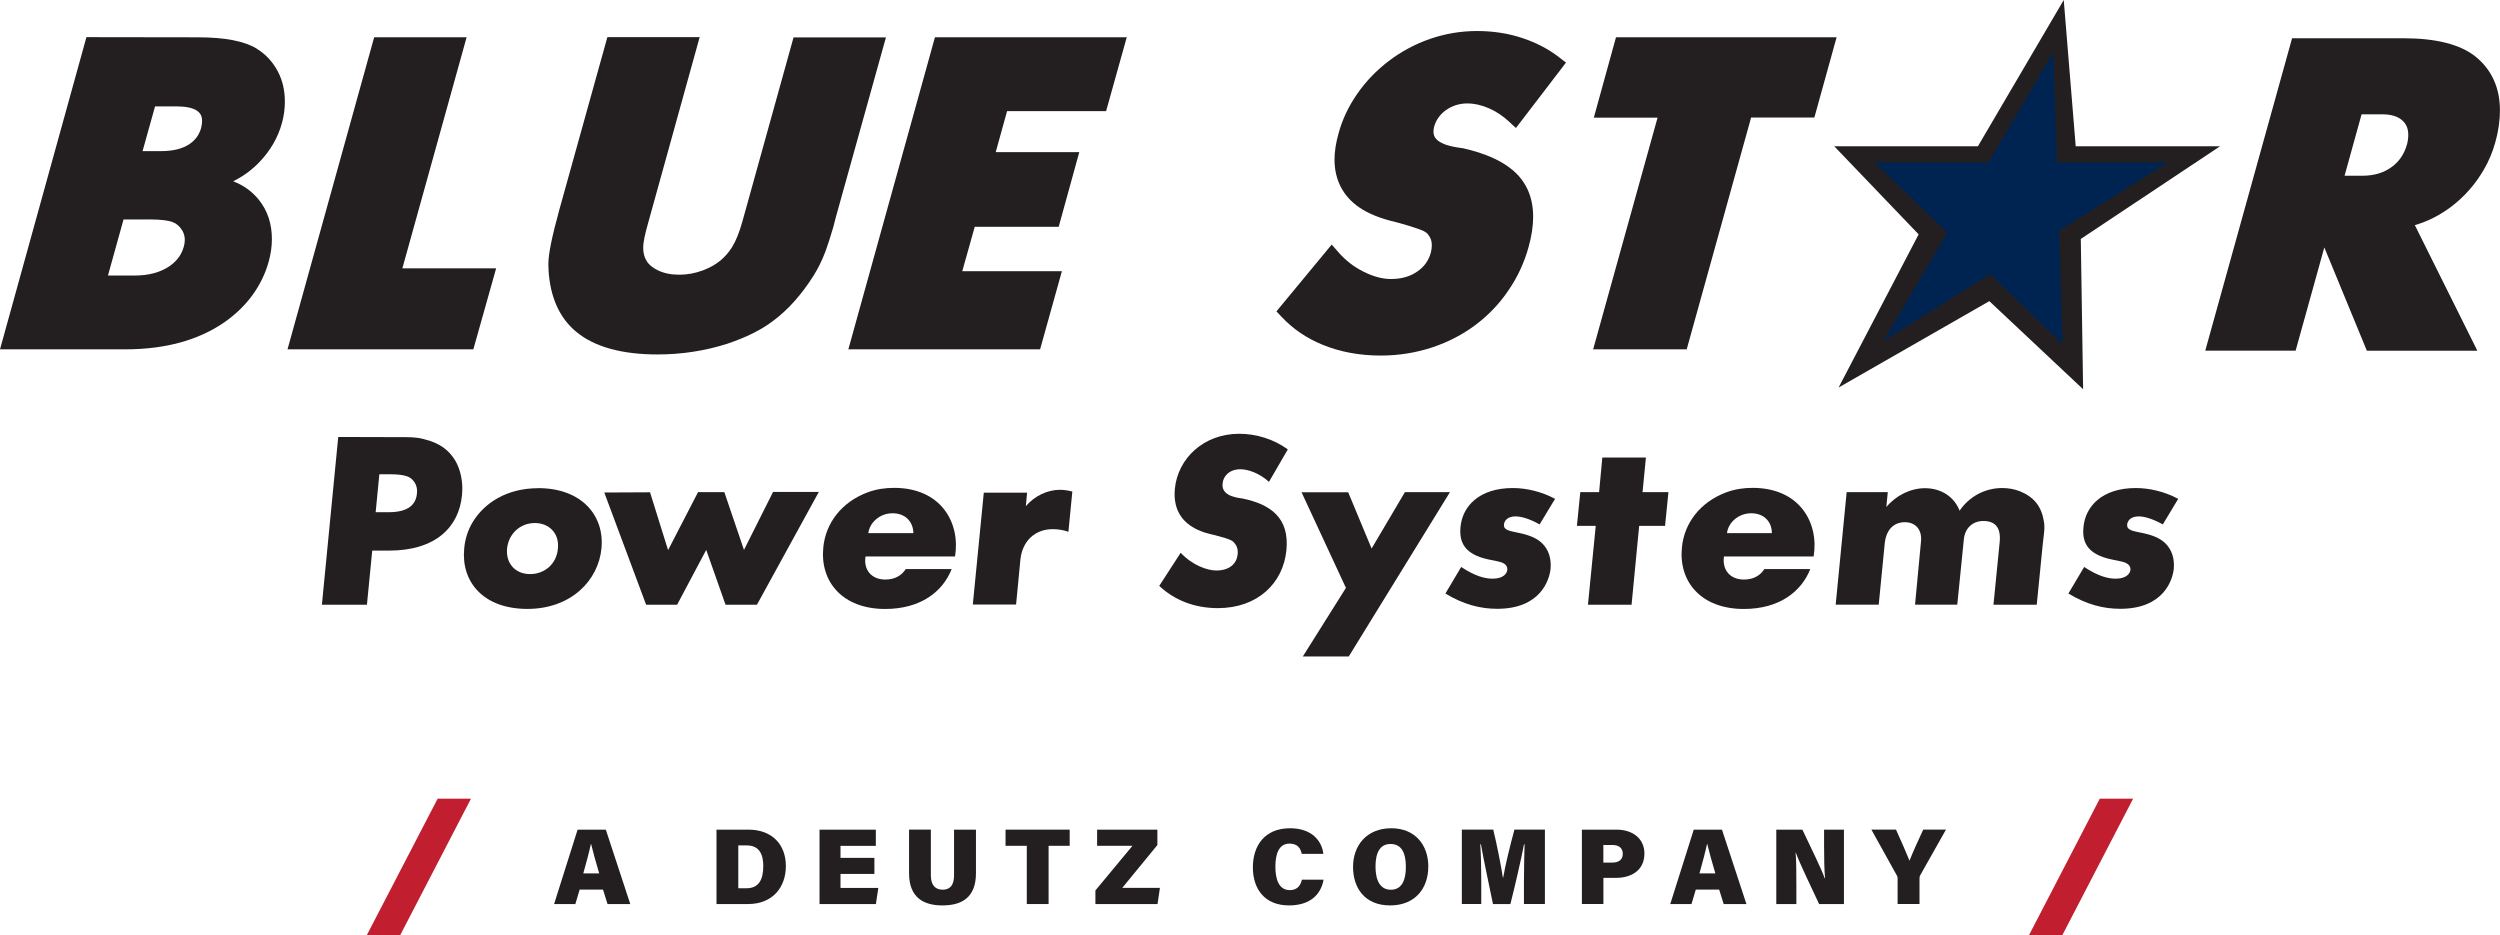
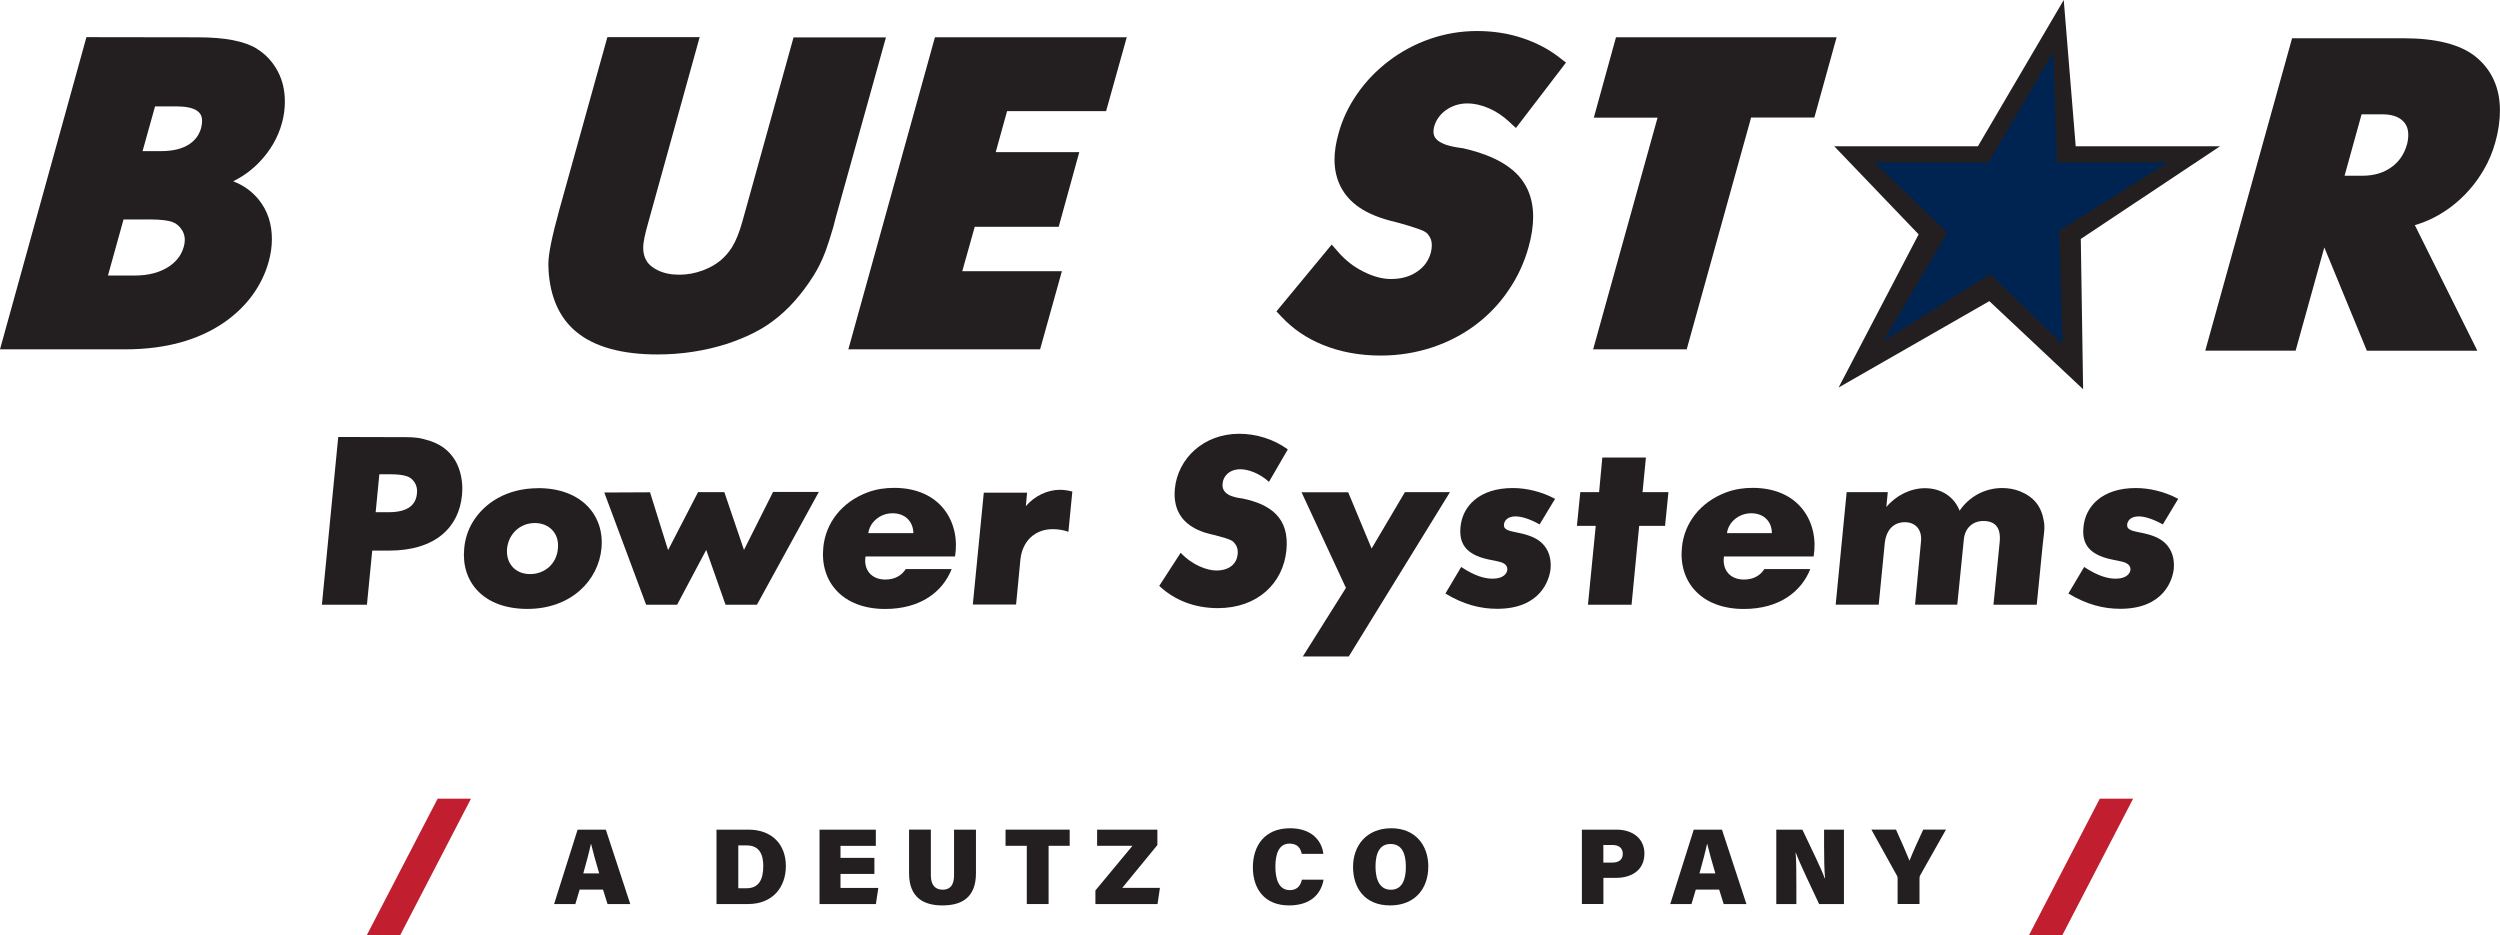
<svg xmlns="http://www.w3.org/2000/svg" id="Layer_1" viewBox="0 0 452.94 169.4">
  <defs>
    <style>.cls-1,.cls-2{fill:#231f20;}.cls-3{fill:#002452;}.cls-3,.cls-2{fill-rule:evenodd;}.cls-4{fill:#c11e30;}</style>
  </defs>
  <path class="cls-2" d="M82.48,83.44c-1.16-1.9-2.79-3.18-5.72-3.89-1.35-.39-2.92-.35-4.4-.35l-11.08-.03-2.96,30.39h8.16l.96-9.8h2.99c8.64,0,12.72-4.37,13.27-10.02.26-2.41-.29-4.72-1.22-6.3ZM75.54,89.39c-.16,1.93-1.48,3.44-5.2,3.41h-2.28l.67-6.88h1.96c3.05.03,3.69.58,4.18,1.16.58.64.77,1.54.67,2.31Z" />
  <path class="cls-2" d="M97.52,88.45c-5.75,0-9.77,2.7-11.85,6.1-.84,1.38-1.41,2.99-1.57,4.85-.58,6.01,3.47,10.92,11.44,10.92s12.88-5.2,13.43-10.96c.58-5.88-3.53-10.92-11.44-10.92ZM101.08,99.38c-.22,2.76-2.38,4.63-5.04,4.63s-4.4-1.9-4.18-4.59c.29-2.76,2.41-4.66,5.04-4.66s4.47,1.93,4.18,4.63Z" />
  <polygon class="cls-2" points="117.06 109.56 109.48 89.23 117.77 89.19 121.04 99.67 126.47 89.16 131.23 89.16 134.79 99.63 140.06 89.13 148.35 89.13 137.14 109.56 131.45 109.56 127.95 99.63 122.68 109.56 117.06 109.56 117.06 109.56" />
  <path class="cls-2" d="M173.03,100.82c1-6.14-2.57-12.43-11.02-12.43-1.64,0-3.21.22-4.79.8-4.75,1.77-7.65,5.59-8.06,10.02-.61,6.2,3.5,11.12,11.21,11.12,6.46,0,10.44-3.15,12.05-7.23h-8.32c-.74,1.16-1.96,1.9-3.69,1.9-2.51,0-3.98-1.73-3.6-4.18h16.22ZM161.72,92.99c2.22,0,3.73,1.45,3.76,3.6h-8.16c.23-1.9,2.06-3.6,4.4-3.6Z" />
  <path class="cls-2" d="M176.25,109.53l1.99-20.27h7.84l-.22,2.44h0c1.57-1.83,3.86-2.96,6.2-2.96.77,0,1.51.13,2.22.32l-.71,7.29h0c-.8-.29-1.73-.48-2.86-.48-3.12,0-5.53,2.09-5.85,5.62l-.77,8.03h-7.84Z" />
  <path class="cls-2" d="M210.02,106.16l3.89-6.01h0c2.12,2.25,4.79,3.21,6.46,3.21,2.44,0,3.7-1.29,3.86-2.92.1-.9-.13-1.57-.64-2.12-.29-.29-.32-.55-3.44-1.35-1.41-.35-7.97-1.35-7.29-8.45.55-5.46,5.2-9.93,11.66-9.93,3.08,0,6.23.96,8.8,2.83l-3.41,5.88h0c-1.77-1.61-3.82-2.28-5.2-2.28-1.93,0-3.12,1.22-3.21,2.63-.26,2.41,3.18,2.57,3.63,2.67,5.08,1.06,8.51,3.5,7.94,9.35-.58,6.01-5.24,10.51-12.43,10.51-4.21,0-7.87-1.45-10.6-4.02h0Z" />
  <polygon class="cls-2" points="236.04 118.94 243.85 106.51 235.81 89.19 244.26 89.19 248.5 99.38 254.54 89.16 262.7 89.16 244.36 118.94 236.04 118.94 236.04 118.94" />
  <path class="cls-2" d="M261.87,107.54l2.86-4.82h0c2.57,1.7,4.31,2.12,5.69,2.12,1.96,0,2.6-.93,2.67-1.61.03-.42-.13-.9-.77-1.22-.42-.22-1.16-.35-2.73-.67-4.11-.9-5.27-2.96-4.98-5.88.35-3.73,3.37-7.04,9.48-7.04,2.44,0,5.2.64,7.65,1.96l-2.8,4.63h0c-1.99-1.12-3.47-1.45-4.37-1.45-1.51,0-2.02.84-2.09,1.45-.03.55.1,1,1.67,1.32.96.26,3.63.51,5.27,2.12,1.09,1.09,1.67,2.63,1.51,4.59-.22,2.06-1.83,7.26-9.67,7.26-2.99,0-6.04-.74-9.38-2.76h0Z" />
  <polygon class="cls-2" points="287.7 109.56 289.11 95.27 285.7 95.27 286.31 89.16 289.72 89.16 290.3 82.9 298.2 82.9 297.59 89.16 302.28 89.16 301.67 95.27 296.98 95.27 295.6 109.56 287.7 109.56 287.7 109.56" />
  <path class="cls-2" d="M328.59,100.82c1-6.14-2.57-12.43-11.05-12.43-1.61,0-3.18.22-4.76.8-4.75,1.77-7.65,5.59-8.06,10.02-.61,6.2,3.5,11.12,11.21,11.12,6.46,0,10.44-3.15,12.05-7.23h-8.32c-.74,1.16-1.96,1.9-3.69,1.9-2.51,0-3.98-1.73-3.63-4.18h16.26ZM317.29,92.99c2.22,0,3.73,1.45,3.73,3.6h-8.13c.22-1.9,2.06-3.6,4.4-3.6Z" />
  <path class="cls-2" d="M332.58,109.56l1.99-20.4h7.45l-.26,2.7h0c1.8-2.15,4.43-3.41,7-3.41,2.99,0,5.33,1.61,6.27,4.08,1.7-2.51,4.53-4.11,7.71-4.11,1.12,0,2.25.19,3.28.61,2.47,1.03,3.82,2.67,4.27,5.36.26,1.25-.03,2.6-.16,3.89l-1.12,11.28h-7.84l1.12-11.31h0c.29-2.76-.9-3.86-2.96-3.86-1.93,0-3.34,1.29-3.53,3.34l-1.19,11.82h-7.65l1.09-11.57h0c.16-2.09-1.06-3.37-2.92-3.37s-3.37,1.16-3.66,3.82l-1.09,11.12h-7.81Z" />
  <path class="cls-2" d="M374.74,107.54l2.86-4.82h0c2.57,1.7,4.34,2.12,5.72,2.12,1.93,0,2.6-.93,2.67-1.61.03-.42-.16-.9-.8-1.22-.39-.22-1.16-.35-2.7-.67-4.15-.9-5.33-2.96-5.01-5.88.35-3.73,3.37-7.04,9.48-7.04,2.47,0,5.2.64,7.68,1.96l-2.79,4.63h0c-2.02-1.12-3.47-1.45-4.37-1.45-1.51,0-2.02.84-2.09,1.45-.03.55.1,1,1.64,1.32,1,.26,3.66.51,5.3,2.12,1.09,1.09,1.67,2.63,1.51,4.59-.22,2.06-1.83,7.26-9.7,7.26-2.99,0-6.04-.74-9.38-2.76h0Z" />
  <polygon class="cls-2" points="373.9 0 358.35 26.5 332.32 26.5 347.61 42.46 333.11 70.21 333.11 70.21 360.42 54.56 377.41 70.52 376.99 43.29 402.22 26.5 376.07 26.5 373.9 0" />
-   <polygon class="cls-1" points="84.54 6.75 67.79 6.75 52.09 63.29 85.76 63.29 89.89 48.61 72.9 48.61 84.54 6.75" />
  <path class="cls-1" d="M46.59,8.86c-2.26-1.41-5.79-2.1-10.81-2.1l-20.12-.03L0,63.29h22.72c7.2,0,13.23-1.65,17.93-4.9,2.1-1.46,3.85-3.18,5.21-5.09,1.31-1.85,2.26-3.84,2.82-5.9.39-1.38.58-2.76.58-4.09,0-2.78-.8-5.18-2.38-7.13-1.2-1.49-2.75-2.61-4.64-3.34,1.7-.82,3.27-1.95,4.68-3.39,2.05-2.11,3.45-4.53,4.17-7.19.35-1.28.52-2.54.52-3.85,0-2.01-.42-3.85-1.26-5.44-.9-1.72-2.16-3.1-3.77-4.1ZM32.18,19.29c1.62,0,2.83.28,3.57.81.6.45.86.99.86,1.81,0,.44-.05.82-.16,1.19v.05c-.35,1.24-1,2.17-2.07,2.92-1.29.88-3.01,1.31-5.24,1.31h-3.31l2.26-8.1h4.09ZM26.99,39.75c2.35,0,3.56.24,4.15.44.6.21,1.1.55,1.5,1.03.56.66.84,1.41.84,2.27,0,.35-.06.76-.17,1.17-.4,1.47-1.26,2.64-2.61,3.57-1.65,1.12-3.76,1.69-6.26,1.69h-4.88l2.82-10.16h4.61Z" />
  <polygon class="cls-1" points="288.76 21.32 300.31 21.32 288.64 63.29 305.59 63.29 317.26 21.29 328.72 21.29 332.75 6.75 292.78 6.75 288.76 21.32" />
  <path class="cls-1" d="M448.54,10.28c-2.74-2.22-7.15-3.35-13.09-3.35h-20.18l-15.73,56.6h16.37l5.2-18.7,7.71,18.72h20.02l-11.33-22.76c2.38-.69,4.55-1.8,6.63-3.37,2.39-1.82,4.38-4.09,5.9-6.74.85-1.45,1.51-3.02,2.02-4.79.59-2.1.87-4.03.87-5.89,0-4.07-1.48-7.34-4.4-9.73ZM427.86,20.71h3.71c1.61,0,2.84.36,3.65,1.09.75.65,1.1,1.49,1.1,2.65,0,.57-.08,1.15-.23,1.71-.49,1.74-1.39,3.08-2.75,4.08-1.42,1.06-3.22,1.6-5.34,1.6h-3.22l3.08-11.12Z" />
  <path class="cls-1" d="M261.88,20.02c1.16-.85,2.49-1.28,3.95-1.28,1.29,0,2.6.3,3.98.9,1.32.59,2.47,1.36,3.54,2.35l1.3,1.2,9.07-11.85-1.27-.98c-1.88-1.45-4.06-2.6-6.47-3.41-2.6-.89-5.41-1.33-8.36-1.33s-5.82.48-8.6,1.45c-2.64.92-5.14,2.26-7.41,3.98-2.25,1.72-4.11,3.65-5.68,5.9-1.6,2.29-2.75,4.73-3.42,7.23-.49,1.76-.73,3.3-.73,4.73,0,3.68,1.56,6.67,4.49,8.67,1.61,1.11,3.81,2,6.57,2.65l.62.16c2.2.62,3.7,1.11,4.47,1.47.33.17.59.35.76.55l.05.1.09.11c.4.53.58,1.09.58,1.79,0,.48-.06.91-.17,1.34-.4,1.43-1.16,2.52-2.36,3.37-1.33.96-2.92,1.43-4.89,1.43-1.54,0-3.17-.44-4.97-1.34-1.74-.87-3.21-2.01-4.5-3.48l-1.25-1.42-10.01,12.1.97,1.03c2.06,2.19,4.49,3.83,7.41,5.03,3.14,1.29,6.69,1.95,10.54,1.95,3.22,0,6.37-.51,9.36-1.5,2.87-.96,5.52-2.34,7.87-4.11,2.34-1.78,4.33-3.88,5.9-6.23,1.63-2.37,2.85-5,3.62-7.79.56-1.99.84-3.85.84-5.52,0-3.49-1.22-6.32-3.64-8.39-2.09-1.79-5.04-3.1-9.02-4.01l-.18-.04h-.08c-.08-.01-.18-.03-.29-.04-1.36-.19-2.39-.44-3.08-.76l-.04-.02c-1.54-.67-1.73-1.52-1.73-2.18,0-.27.04-.56.12-.89.35-1.19,1.02-2.15,2.04-2.92Z" />
  <polygon class="cls-1" points="153.7 63.29 188.44 63.29 192.39 49.13 174.34 49.13 176.6 41.09 191.81 41.09 195.54 27.56 180.4 27.56 182.46 20.13 200.4 20.13 204.14 6.75 169.39 6.75 153.7 63.29" />
  <path class="cls-1" d="M143.77,6.78l-9.27,33.36c-.56,1.99-1.17,3.51-1.88,4.65-.54.88-1.23,1.68-2.07,2.39-.89.74-1.98,1.35-3.24,1.82-1.38.51-2.8.77-4.23.77-1.52,0-2.84-.27-3.94-.82-.95-.46-1.63-1.04-2.01-1.71l-.02-.04c-.38-.62-.58-1.4-.58-2.32s.29-2.35.87-4.39l9.36-33.76h-16.72l-8.69,31.22c-1.37,4.97-2,8.11-2,9.89,0,.12,0,.26.01.42,0,.16.02.35.02.57v.09c.29,4.93,1.99,8.71,5.05,11.22,3.28,2.71,8.23,4.08,14.69,4.08,4.37,0,8.62-.65,12.64-1.94,3.44-1.15,6.16-2.51,8.32-4.15,2.7-2.01,5.17-4.77,7.33-8.21.81-1.28,1.53-2.75,2.16-4.41.43-1.19.91-2.7,1.4-4.36l.47-1.82,9.07-32.55h-16.75Z" />
  <polygon class="cls-3" points="372.01 9.44 360.27 29.44 339.65 29.44 352.81 42.14 341.22 61.81 341.22 61.81 360.55 49.67 373.7 62.36 373.06 41.8 392.76 29.44 372.69 29.44 372.01 9.44" />
  <path class="cls-1" d="M105.02,161.17l-.78,2.62h-3.85l4.26-13.48h5.11l4.43,13.48h-4.12l-.82-2.62h-4.23ZM108.56,158.24c-.63-2.12-1.15-4-1.46-5.31h-.05c-.31,1.45-.83,3.38-1.37,5.31h2.88Z" />
  <path class="cls-1" d="M129.81,150.31h5.79c4.29,0,6.78,2.71,6.78,6.59s-2.42,6.89-6.84,6.89h-5.73v-13.48ZM133.76,160.93h1.51c2.14,0,3.02-1.5,3.02-4.03,0-2.23-.82-3.73-2.97-3.73h-1.56v7.76Z" />
  <path class="cls-1" d="M158.42,158.34h-6.14v2.53h6.85l-.44,2.93h-10.21v-13.48h10.2v2.93h-6.4v2.17h6.14v2.93Z" />
  <path class="cls-1" d="M168.65,150.31v8.29c0,1.93.95,2.59,2.15,2.59,1.3,0,2.05-.79,2.05-2.59v-8.29h3.97v7.89c0,4.48-2.65,5.84-6.08,5.84s-6.04-1.44-6.04-5.82v-7.91h3.95Z" />
  <path class="cls-1" d="M186.03,153.24h-3.85v-2.93h11.62v2.93h-3.82v10.55h-3.95v-10.55Z" />
  <path class="cls-1" d="M198.46,161.33l6.71-8.09h-6.4v-2.93h10.92v2.79l-6.36,7.76h6.82l-.43,2.93h-11.26v-2.46Z" />
  <path class="cls-1" d="M239.8,159.36c-.49,2.82-2.56,4.68-6.26,4.68-4.41,0-6.55-2.98-6.55-6.89s2.11-7.09,6.74-7.09c3.96,0,5.76,2.3,6.03,4.64h-3.92c-.18-.97-.74-1.86-2.2-1.86-1.92,0-2.57,1.82-2.57,4.18,0,2.14.55,4.25,2.62,4.25,1.57,0,2.01-1.14,2.18-1.9h3.94Z" />
  <path class="cls-1" d="M258.77,157.04c0,3.81-2.3,7-6.91,7s-6.72-3.17-6.72-6.98,2.4-7,6.93-7c4.25,0,6.71,2.95,6.71,6.98ZM249.21,157c0,2.47.82,4.2,2.77,4.2,2.05,0,2.73-1.83,2.73-4.12,0-2.46-.72-4.17-2.78-4.17-1.92,0-2.72,1.58-2.72,4.09Z" />
-   <path class="cls-1" d="M276.11,159.39c0-2.11.05-4.82.11-6.42h-.11c-.56,2.89-1.47,6.89-2.46,10.82h-3.16c-.77-3.81-1.66-7.82-2.18-10.82h-.12c.11,1.58.18,4.22.18,6.52v4.29h-3.52v-13.48h5.69c.67,2.73,1.44,6.68,1.74,8.67h.07c.35-2.17,1.24-5.74,2.03-8.67h5.52v13.48h-3.8v-4.4Z" />
  <path class="cls-1" d="M286.6,150.31h6.25c3.04,0,5.08,1.69,5.08,4.32,0,3.03-2.32,4.42-5.18,4.42h-2.25v4.73h-3.9v-13.48ZM290.49,156.28h1.61c1.12,0,1.91-.47,1.91-1.59s-.8-1.6-1.9-1.6h-1.62v3.19Z" />
  <path class="cls-1" d="M307.24,161.17l-.78,2.62h-3.85l4.26-13.48h5.11l4.43,13.48h-4.12l-.82-2.62h-4.23ZM310.78,158.24c-.63-2.12-1.15-4-1.46-5.31h-.05c-.31,1.45-.83,3.38-1.37,5.31h2.88Z" />
  <path class="cls-1" d="M321.82,163.79v-13.48h4.73c1.42,3.03,3.47,7.14,4.04,8.8h.07c-.15-1.4-.18-3.78-.18-5.93v-2.87h3.6v13.48h-4.5c-1.14-2.44-3.58-7.5-4.21-9.28h-.05c.13,1.27.14,3.88.14,6.25v3.03h-3.61Z" />
  <path class="cls-1" d="M343.8,163.79v-4.67c0-.18-.01-.31-.14-.51l-4.61-8.3h4.46c.86,1.9,1.83,4.09,2.45,5.63.55-1.47,1.68-3.89,2.48-5.63h4.12l-4.67,8.28c-.06.11-.12.23-.12.5v4.69h-3.96Z" />
  <polygon class="cls-4" points="66.47 169.4 72.52 169.4 85.33 144.7 79.29 144.7 66.47 169.4" />
  <polygon class="cls-4" points="380.43 144.7 367.62 169.4 373.66 169.4 386.47 144.7 380.43 144.7" />
</svg>